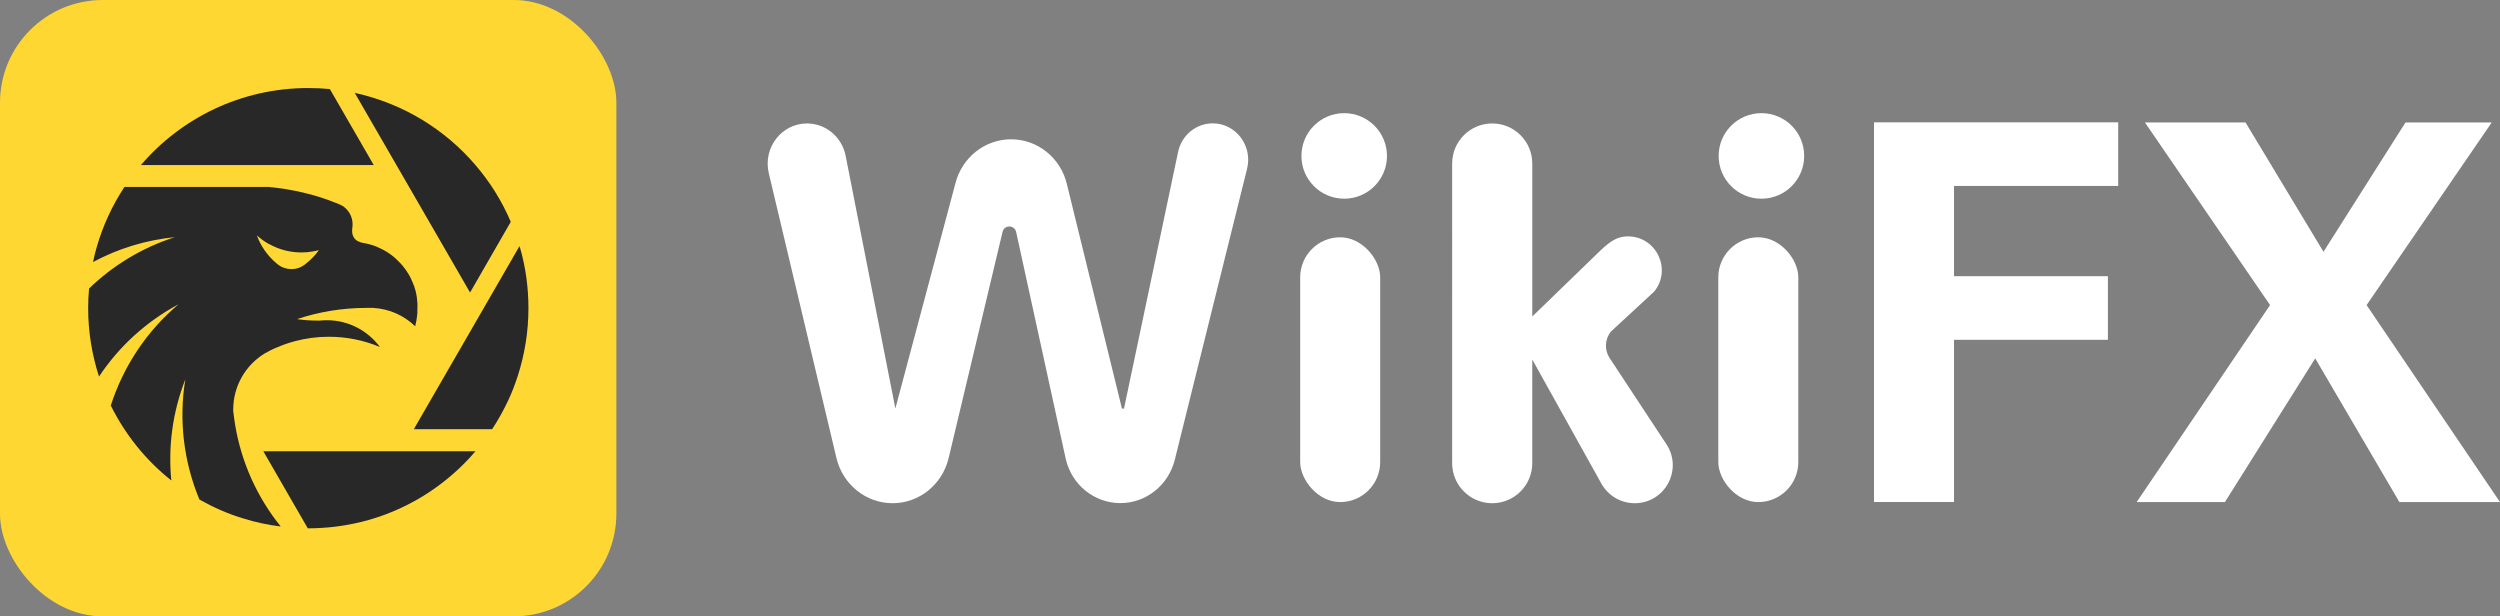
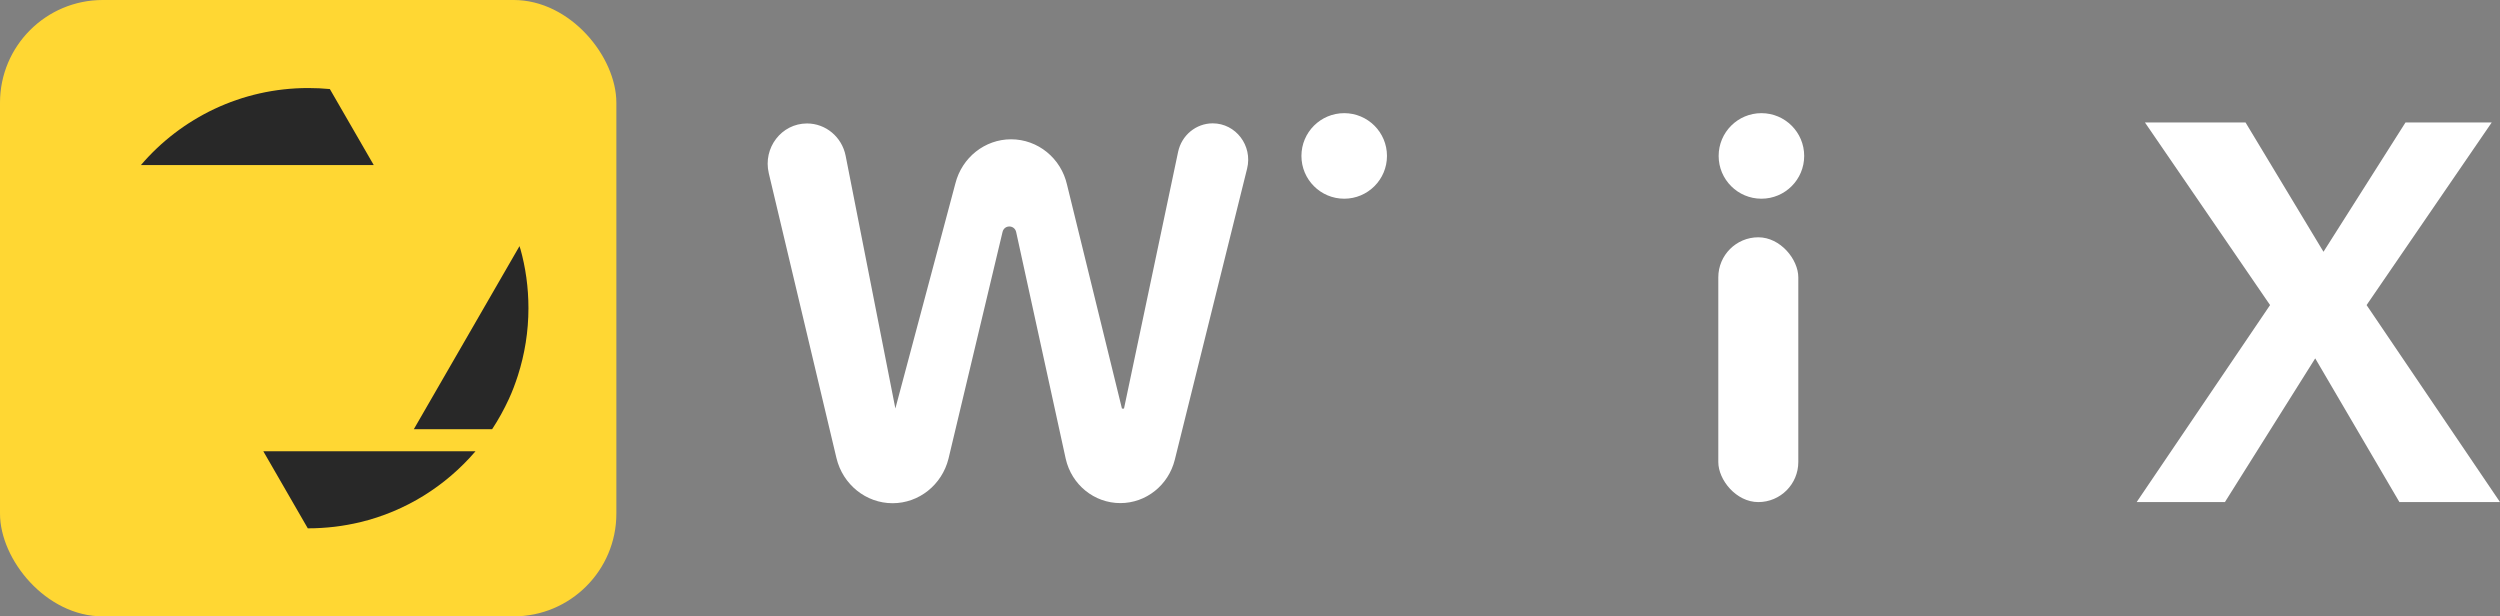
<svg xmlns="http://www.w3.org/2000/svg" id="_图层_2" data-name="图层 2" viewBox="0 0 220.93 54.47">
  <rect x="0" y="0" width="220.93" height="54.47" fill="#808080" stroke="none" />
  <defs>
    <style>
      .cls-1 {
        fill: #fff;
      }

      .cls-1, .cls-2, .cls-3 {
        stroke-width: 0px;
      }

      .cls-2 {
        fill: #282828;
      }

      .cls-3 {
        fill: #ffd733;
      }
    </style>
  </defs>
  <g id="_图层_1-2" data-name="图层 1">
    <g>
      <g>
-         <rect class="cls-1" x="114.9" y="20.97" width="7.07" height="23.4" rx="3.54" ry="3.54" />
        <rect class="cls-1" x="151.85" y="20.97" width="7.07" height="23.4" rx="3.54" ry="3.54" />
-         <path class="cls-1" d="m172.68,44.36h-7.07V10.81h21.58v5.62h-14.51v7.98h13.6v5.62h-13.6v14.33Z" />
        <path class="cls-1" d="m204.6,31.67l-7.98,12.7h-7.8l11.79-17.41-11.06-16.14h8.89l6.89,11.43,7.25-11.43h7.62l-11.06,16.14,11.79,17.41h-8.89l-7.44-12.7Z" />
        <circle class="cls-1" cx="118.79" cy="13.78" r="3.78" />
        <circle class="cls-1" cx="155.66" cy="13.78" r="3.78" />
        <path class="cls-1" d="m79.12,36.12l5.31-19.91c.58-2.29,2.6-3.9,4.92-3.9h0c2.37,0,4.42,1.67,4.95,4.03l4.85,19.77h.18l4.78-22.68c.31-1.48,1.59-2.53,3.06-2.53h0c2.04,0,3.54,1.97,3.04,4l-6.39,25.73c-.56,2.25-2.54,3.83-4.81,3.83h0c-2.31,0-4.31-1.62-4.83-3.92l-4.38-20.04c-.15-.64-1.04-.65-1.2-.01l-4.78,20.05c-.58,2.31-2.61,3.93-4.94,3.93h0c-2.35,0-4.4-1.65-4.96-3.99l-5.98-25.17c-.53-2.24,1.12-4.4,3.38-4.4h0c1.65,0,3.08,1.19,3.41,2.85l4.4,22.36Z" />
-         <path class="cls-1" d="m131.87,10.91c1.95,0,3.54,1.58,3.54,3.54v13.34s0,.18,0,.18l6-5.81c.85-.8,1.47-1.27,2.45-1.27h0c2.51,0,3.91,2.91,2.33,4.87l-3.83,3.54c-.54.67-.59,1.61-.12,2.33l5.04,7.65c1.45,2.24-.15,5.19-2.82,5.19h0c-1.22,0-2.34-.66-2.94-1.73l-6.11-10.97v9.16c0,1.95-1.58,3.54-3.54,3.54h0c-1.95,0-3.54-1.58-3.54-3.54V14.45c0-1.95,1.58-3.54,3.54-3.54h0Z" />
      </g>
      <g>
        <rect class="cls-3" x="0" width="54.47" height="54.47" rx="9.08" ry="9.08" />
        <g>
          <path class="cls-2" d="m33.03,14.59l-3.88-6.72c-.63-.06-1.27-.09-1.91-.09-5.92,0-11.22,2.64-14.79,6.81h.04s20.54,0,20.54,0Z" />
          <path class="cls-2" d="m27.2,46.69h.03c.8,0,1.58-.05,2.35-.14.76-.09,1.51-.23,2.24-.4,4.04-.97,7.58-3.21,10.2-6.27h-18.75l3.93,6.81Z" />
-           <path class="cls-2" d="m45.14,19.61c-.78-1.84-1.84-3.53-3.12-5.02-2.72-3.18-6.44-5.46-10.67-6.38l10.19,17.64,3.6-6.25Z" />
          <path class="cls-2" d="m45.97,21.96c-.02-.07-.04-.14-.06-.21l-9.34,16.18h6.92c.56-.85,1.05-1.74,1.48-2.67.31-.67.57-1.37.8-2.08.6-1.88.93-3.87.93-5.95,0-1.83-.25-3.6-.72-5.27Z" />
-           <path class="cls-2" d="m20.61,36.4c0-.07,0-.13,0-.2,0-2.1,1.1-3.93,2.77-4.96.12-.07.24-.13.36-.19,0,0,.02-.01.03-.02.09-.05.18-.09.27-.14.1-.04.19-.09.29-.13.03-.01.05-.02.08-.03.52-.23,1.06-.42,1.62-.57h0c.96-.26,1.98-.4,3.02-.4,1.61,0,3.14.32,4.53.91-1.06-1.43-2.76-2.37-4.68-2.37h-.02c-.21,0-.41.01-.61.03,0,0,0,0,0,0-.1,0-.19,0-.29,0-.59,0-1.16-.04-1.73-.13,1.93-.64,3.99-.99,6.13-.99.07,0,.14,0,.21,0,.02,0,.04,0,.06,0,.11,0,.22,0,.33,0,1.44.08,2.73.68,3.71,1.62.02-.05.03-.11.04-.16,0,0,0,0,0,0,0-.01,0-.03,0-.04.02-.1.05-.2.07-.3,0,0,0-.01,0-.02.02-.11.04-.22.05-.34,0-.03,0-.06.01-.1,0-.05.01-.1.02-.15,0-.03,0-.06,0-.09,0-.03,0-.06,0-.09,0-.11.01-.22.01-.34s0-.22,0-.33c0,0,0,0,0,0,0-.1-.01-.21-.03-.31,0-.02,0-.04,0-.06,0-.08-.02-.17-.03-.25,0-.03,0-.05-.01-.08-.01-.07-.03-.15-.04-.22,0-.03-.01-.06-.02-.09-.02-.07-.03-.14-.05-.21,0-.03-.02-.06-.03-.09-.02-.07-.04-.14-.06-.2,0-.03-.02-.06-.03-.09-.02-.07-.05-.14-.08-.2-.01-.03-.02-.05-.03-.08-.03-.07-.06-.14-.09-.2,0-.02-.01-.04-.02-.05,0,0,0-.02-.01-.03-.01-.03-.03-.06-.04-.08-.03-.06-.06-.11-.08-.17,0-.02-.02-.03-.03-.05-.04-.07-.08-.14-.12-.21-.01-.02-.02-.04-.04-.06-.04-.07-.08-.13-.13-.2,0,0,0,0,0-.01-.05-.07-.1-.14-.15-.2-.01-.01-.02-.03-.03-.04-.1-.14-.21-.27-.32-.39-.01-.01-.02-.02-.03-.03-.12-.13-.24-.25-.36-.36-.01-.01-.02-.02-.03-.03-.06-.06-.13-.11-.19-.17,0,0,0,0,0,0-.06-.05-.13-.1-.19-.15-.01,0-.03-.02-.04-.03-.07-.05-.14-.1-.21-.15,0,0-.02-.01-.03-.02-.06-.04-.13-.08-.19-.12-.02,0-.03-.02-.05-.03-.07-.04-.14-.08-.21-.12-.01,0-.03-.02-.04-.02-.06-.03-.12-.06-.18-.09-.02,0-.04-.02-.06-.03-.07-.03-.14-.07-.22-.1-.02,0-.04-.02-.06-.03-.06-.02-.12-.05-.18-.07-.02,0-.05-.02-.07-.03-.07-.03-.15-.05-.22-.07-.03,0-.05-.02-.08-.02-.06-.02-.11-.03-.17-.05-.03,0-.06-.02-.08-.02-.07-.02-.15-.04-.22-.05-.03,0-.06-.01-.1-.02-.05-.01-.11-.02-.16-.03-.03,0-.06-.01-.09-.02-.07,0-.13-.02-.2-.03,0,0,0,0,0,0-.01,0,.18,0,.17,0-.48-.06-.81-.47-.81-.96,0-.03,0-.06,0-.1,0-.09,0-.14.02-.22,0-.1.02-.2.02-.3,0-.7-.37-1.32-.93-1.66-.16-.07-.33-.15-.49-.22t0,0s-.03,0-.05-.01c0,0,0,0,0,0-1.81-.75-3.97-1.24-6-1.42h-12.69c-1.07,1.62-1.9,3.4-2.45,5.31-.13.44-.24.88-.33,1.33,2.19-1.18,4.64-1.94,7.23-2.2-2.88.92-5.46,2.49-7.58,4.54-.05.57-.08,1.14-.08,1.72,0,2.11.34,4.15.96,6.06,1.73-2.61,4.12-4.83,7.03-6.39-2.83,2.38-4.88,5.5-5.99,8.95,1.28,2.58,3.11,4.85,5.35,6.62-.29-2.96.1-6.02,1.24-8.94-.6,3.62-.14,7.3,1.24,10.62.03.02.07.04.1.06,1.18.66,2.43,1.21,3.75,1.61h0c1.08.34,2.19.58,3.34.72-2.05-2.54-3.47-5.61-4.03-8.98-.06-.38-.12-.77-.16-1.17Zm3.22-14.81c.83.46,1.79.72,2.81.72.35,0,.69-.03,1.02-.09.18-.03.35-.07.52-.11-.33.46-.72.86-1.17,1.21-.01.01-.02.02-.04.03,0,0-.01.01-.02.02h0c-.33.26-.74.41-1.2.41-.42,0-.8-.13-1.12-.35-.07-.05-.13-.1-.19-.15,0,0,0,0-.01-.01-.77-.65-1.38-1.5-1.73-2.47.34.31.72.58,1.12.8Z" />
        </g>
      </g>
    </g>
  </g>
</svg>